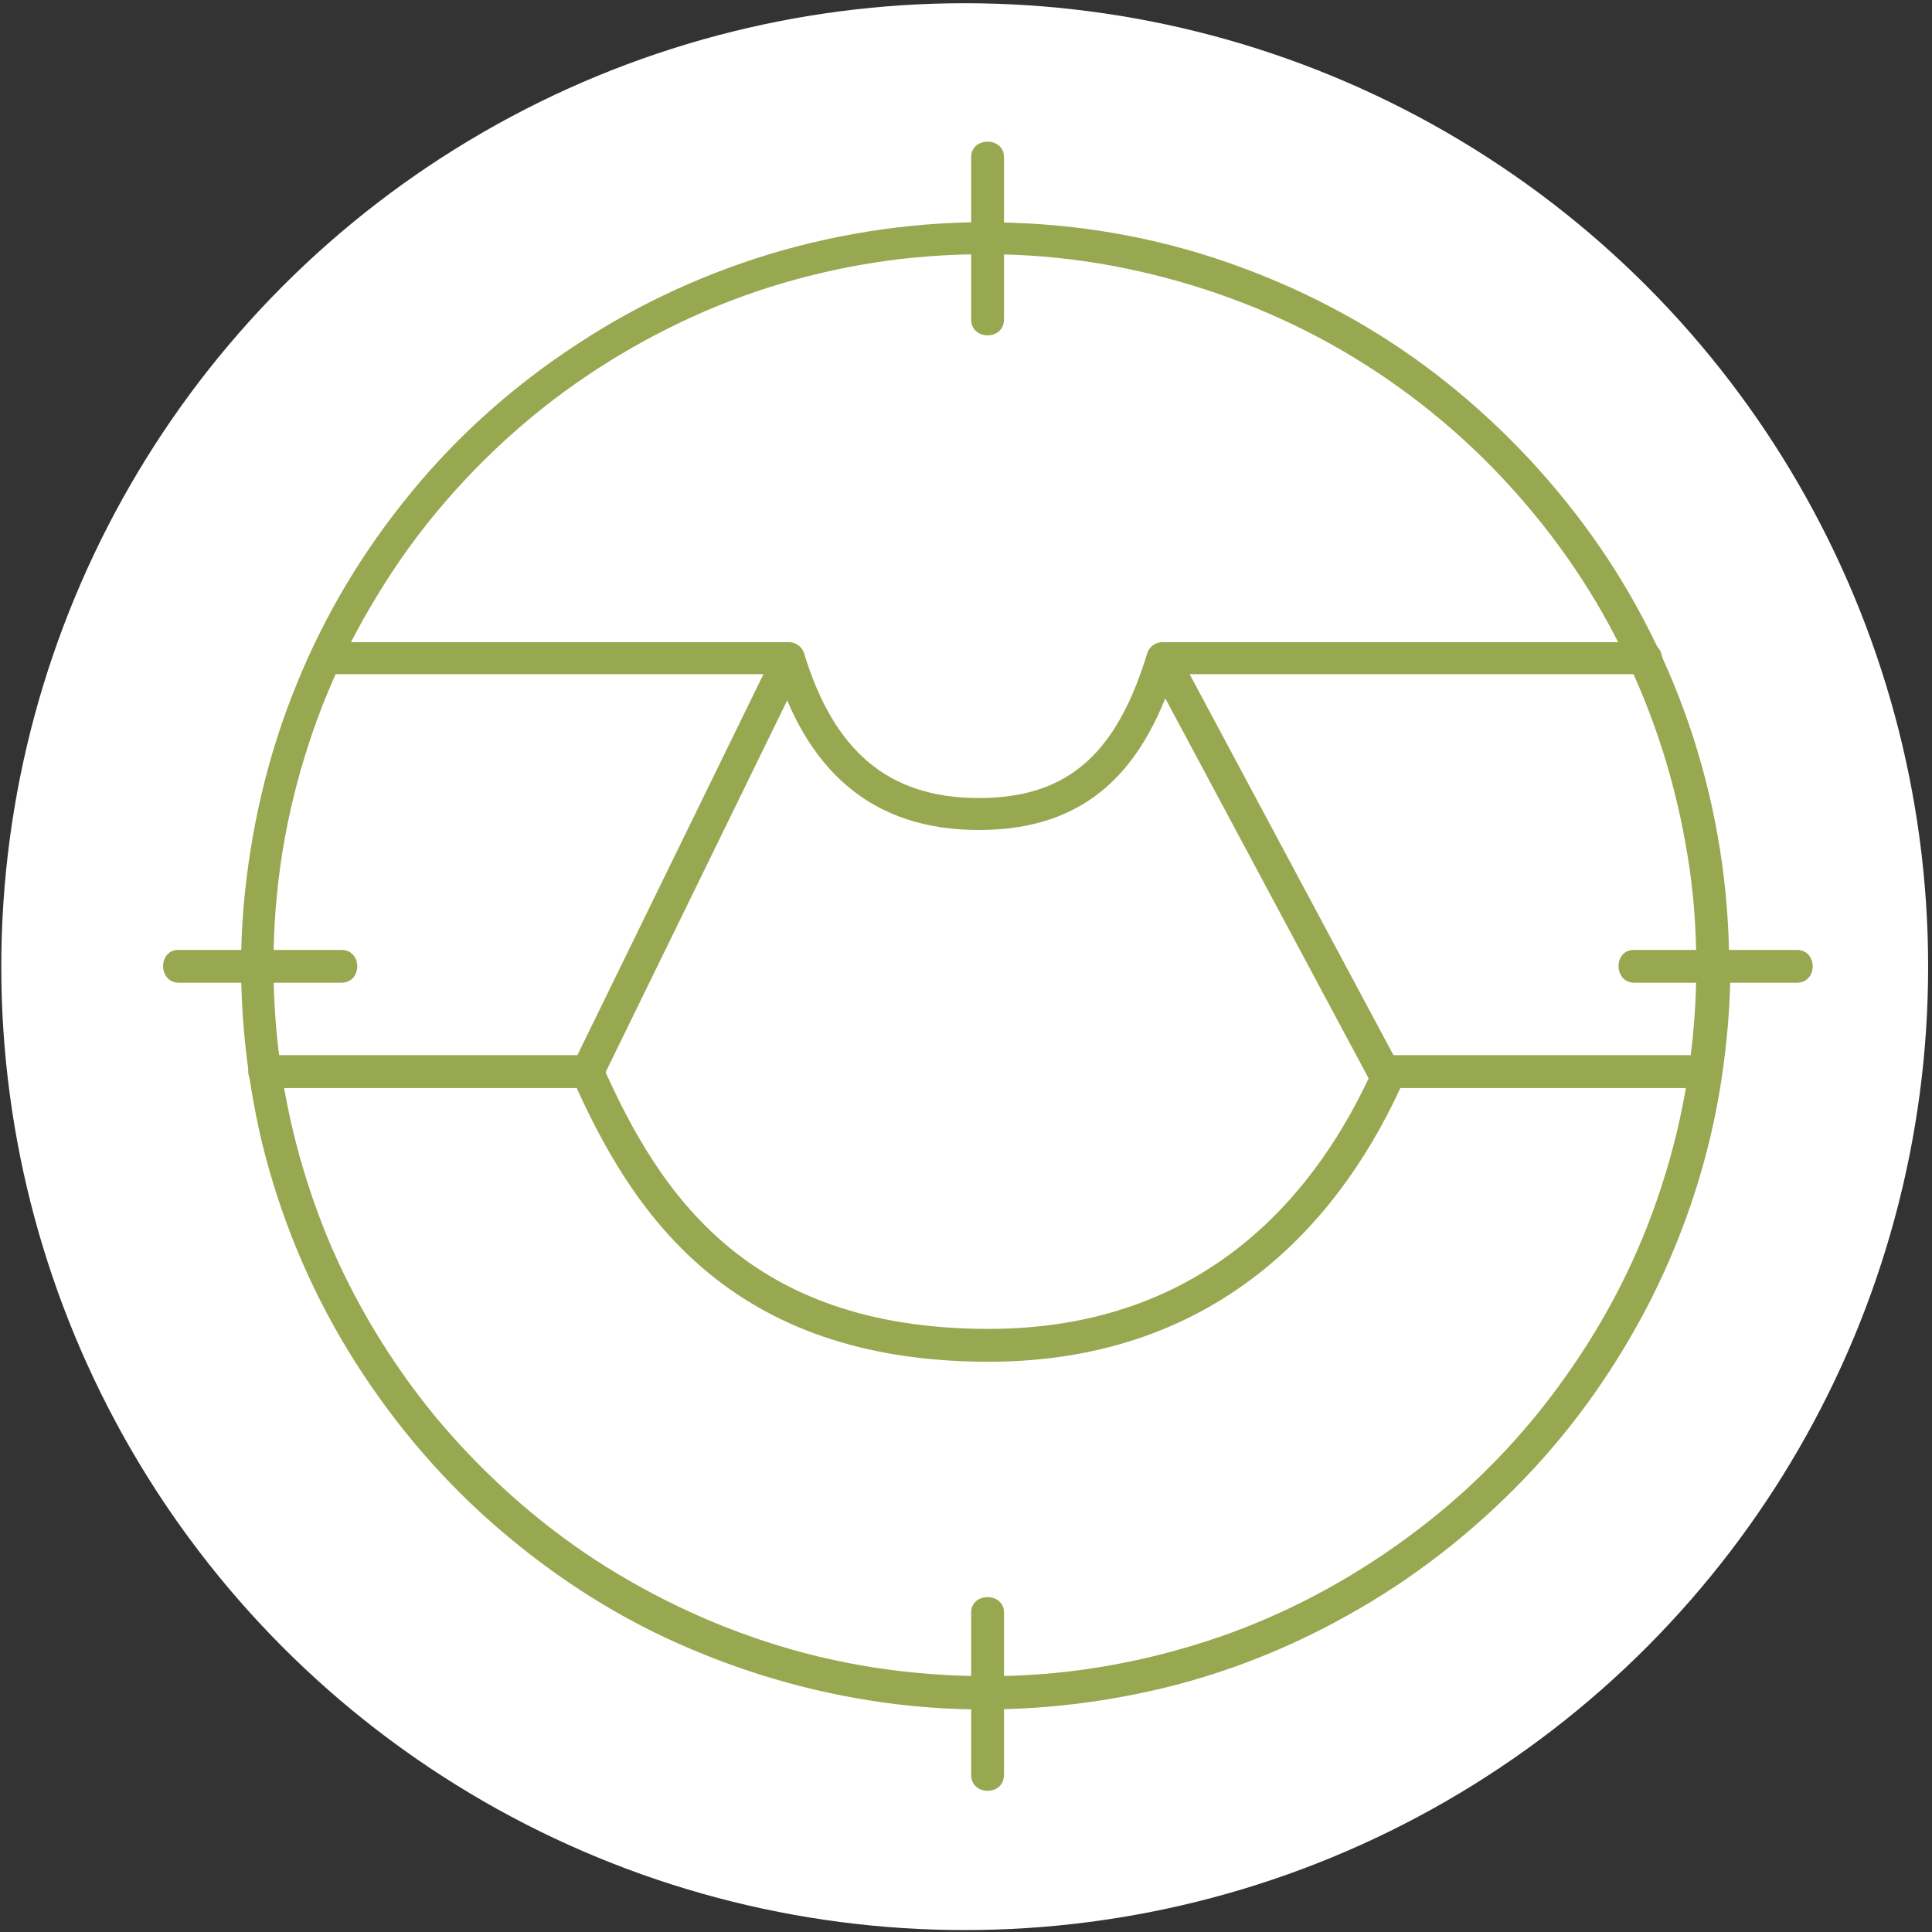
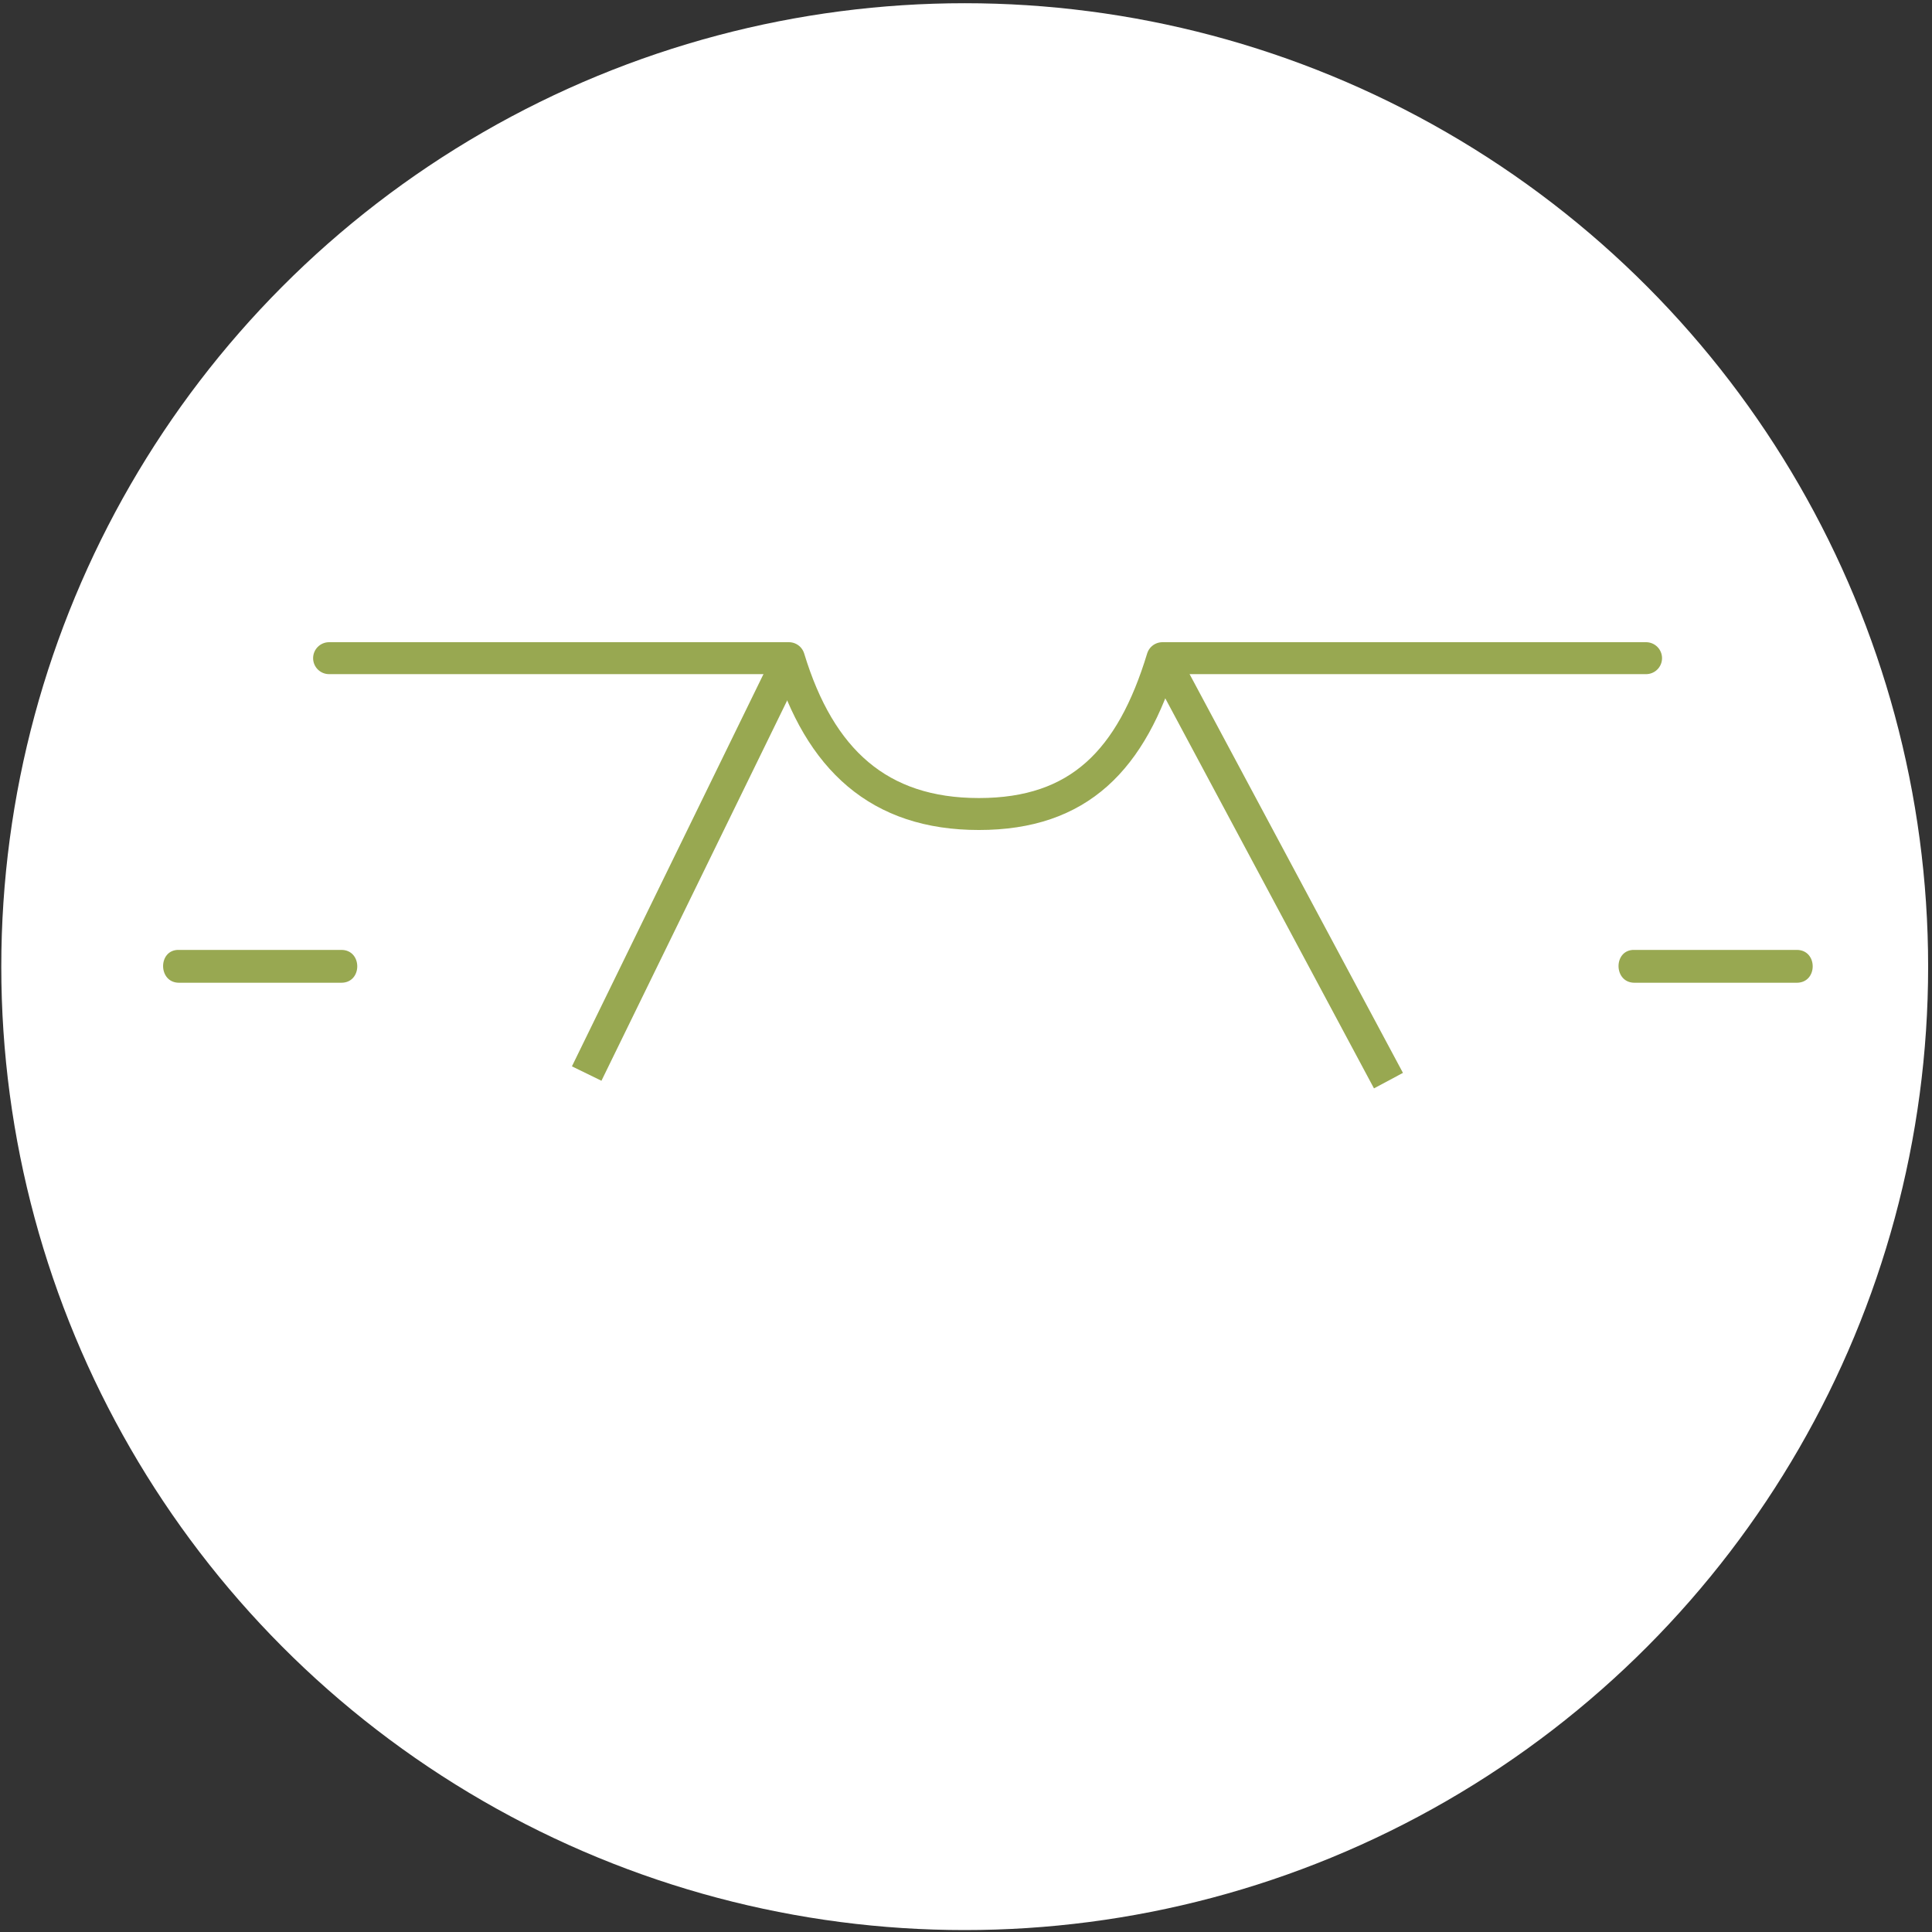
<svg xmlns="http://www.w3.org/2000/svg" id="_x31_6_x__x_Icons" x="0px" y="0px" viewBox="0 0 300 300" style="enable-background:new 0 0 300 300;" xml:space="preserve">
  <rect x="0" y="0" width="300" height="300" fill="#333333" stroke="none" />
  <style type="text/css">	.st0{fill:#FFFFFF;}	.st1{fill:#98A851;stroke:#98A851;stroke-miterlimit:10;}	.st2{fill:#98A851;stroke:#98A851;stroke-width:0.567;stroke-miterlimit:10;}	.st3{fill:#98A851;}	.st4{fill:#98A851;stroke:#98A851;stroke-width:5.102;stroke-linecap:round;stroke-linejoin:round;stroke-miterlimit:10;}	.st5{fill:#FFFFFF;stroke:#98A851;stroke-width:4.734;stroke-linecap:round;stroke-linejoin:round;stroke-miterlimit:10;}	.st6{fill:none;stroke:#98A851;stroke-width:4.961;stroke-linecap:round;stroke-linejoin:round;stroke-miterlimit:10;}	.st7{fill:none;stroke:#98A851;stroke-width:5.102;stroke-linecap:round;stroke-linejoin:round;stroke-miterlimit:10;}	.st8{fill:none;stroke:#98A851;stroke-width:5.102;stroke-miterlimit:10;}	.st9{fill:#FFFFFF;stroke:#98A851;stroke-width:4.819;stroke-linecap:round;stroke-linejoin:round;stroke-miterlimit:10;}	.st10{fill:none;stroke:#98A851;stroke-width:4.819;stroke-linecap:round;stroke-linejoin:round;stroke-miterlimit:10;}</style>
  <g id="Aufgaben" />
  <g id="Vorstandssitzung" />
  <g id="Grabenschau">
    <circle class="st0" cx="149.8" cy="150.1" r="149.6" />
    <g>
      <g>
        <g>
-           <path class="st3" d="M263.4,150c0,11.6-1.8,23.2-5.4,34.2c-3.4,10.6-8.5,20.6-15,29.7c-6.3,8.9-14.1,17-22.8,23.6     c-8.9,6.8-18.8,12.3-29.2,16.1c-10.8,3.9-22.2,6.2-33.6,6.6c-11.7,0.4-23.4-0.9-34.6-4.1c-10.8-3.1-21-7.8-30.4-13.9     c-9.3-6.1-17.6-13.6-24.7-22.1c-7-8.5-12.8-18.1-17-28.3c-4.3-10.6-7-21.8-7.9-33.2c-0.9-11.7,0-23.5,2.8-34.9     c2.7-11,7-21.5,12.9-31.1c5.7-9.5,12.9-18,21.1-25.3c8.3-7.4,17.8-13.5,27.9-18.1c10.3-4.7,21.4-7.7,32.5-9     c11.6-1.3,23.4-0.9,34.9,1.5c11.1,2.3,21.8,6.2,31.7,11.7c9.7,5.4,18.6,12.3,26.2,20.3c7.6,8,14.1,17.1,19,27.1     c5.1,10.2,8.5,21.1,10.3,32.4C263,138.7,263.4,144.4,263.4,150c0,3.3,5.1,3.3,5.1,0c0-12.1-1.9-24.1-5.6-35.6     c-3.6-11.1-8.9-21.7-15.7-31.2c-6.8-9.5-14.9-17.9-24.1-25c-9.2-7.1-19.5-12.7-30.4-16.7c-11.3-4.2-23.3-6.5-35.3-6.9     c-12.1-0.5-24.3,1-36,4.3c-11.2,3.2-22,8.1-31.7,14.5C80,59.7,71.2,67.5,63.9,76.4c-7.5,9.1-13.5,19.1-17.9,30     c-4.5,11-7.2,22.8-8.2,34.7c-1,12.2,0.1,24.6,2.9,36.4c2.8,11.4,7.3,22.3,13.4,32.3c6,9.8,13.4,18.8,22.1,26.5     c8.7,7.7,18.5,14.2,29.1,18.9c11,4.9,22.5,8.1,34.5,9.5c12.1,1.4,24.5,0.8,36.4-1.6c11.6-2.3,22.8-6.5,33.1-12.3     c10.1-5.6,19.3-12.8,27.3-21.1c8-8.3,14.7-17.9,19.9-28.2c5.3-10.6,9-22,10.8-33.8c0.9-5.9,1.4-11.9,1.4-17.8     C268.5,146.7,263.4,146.7,263.4,150z" />
-         </g>
+           </g>
      </g>
      <g>
        <g>
-           <path class="st3" d="M253.8,152.6c7.3,0,14.6,0,22,0c1.1,0,2.1,0,3.2,0c3.3,0,3.3-5.1,0-5.1c-7.3,0-14.6,0-22,0     c-1.1,0-2.1,0-3.2,0C250.5,147.4,250.5,152.6,253.8,152.6L253.8,152.6z" />
+           <path class="st3" d="M253.8,152.6c7.3,0,14.6,0,22,0c1.1,0,2.1,0,3.2,0c3.3,0,3.3-5.1,0-5.1c-7.3,0-14.6,0-22,0     c-1.1,0-2.1,0-3.2,0C250.5,147.4,250.5,152.6,253.8,152.6L253.8,152.6" />
        </g>
      </g>
      <g>
        <g>
          <path class="st3" d="M27.8,152.6c7.3,0,14.6,0,22,0c1.1,0,2.1,0,3.2,0c3.3,0,3.3-5.1,0-5.1c-7.3,0-14.6,0-22,0     c-1.1,0-2.1,0-3.2,0C24.5,147.4,24.5,152.6,27.8,152.6L27.8,152.6z" />
        </g>
      </g>
      <g>
        <g>
-           <path class="st3" d="M150.8,250.4c0,7.3,0,14.6,0,22c0,1.1,0,2.1,0,3.2c0,3.3,5.1,3.3,5.1,0c0-7.3,0-14.6,0-22     c0-1.1,0-2.1,0-3.2C155.9,247.2,150.8,247.2,150.8,250.4L150.8,250.4z" />
-         </g>
+           </g>
      </g>
      <g>
        <g>
-           <path class="st3" d="M150.8,24.4c0,7.3,0,14.6,0,22c0,1.1,0,2.1,0,3.2c0,3.3,5.1,3.3,5.1,0c0-7.3,0-14.6,0-22c0-1.1,0-2.1,0-3.2     C155.9,21.2,150.8,21.2,150.8,24.4L150.8,24.4z" />
-         </g>
+           </g>
      </g>
    </g>
    <path class="st6" d="M255.6,102.2h-75.1c-4.8,15.8-12.9,24.2-28.5,24.2c-15.5,0-24.7-8.4-29.5-24.2H51.1" />
-     <path class="st7" d="M263.3,166.4h-47.5c-8.9,20.2-27,42.5-62.3,42.5c-39.1,0-53.4-22.4-62.3-42.5H41.1" />
    <line class="st8" x1="122.6" y1="102.2" x2="91.1" y2="166.7" />
    <line class="st8" x1="180.5" y1="102.2" x2="215.6" y2="167.8" />
  </g>
  <g id="Sachbeiträge" />
</svg>